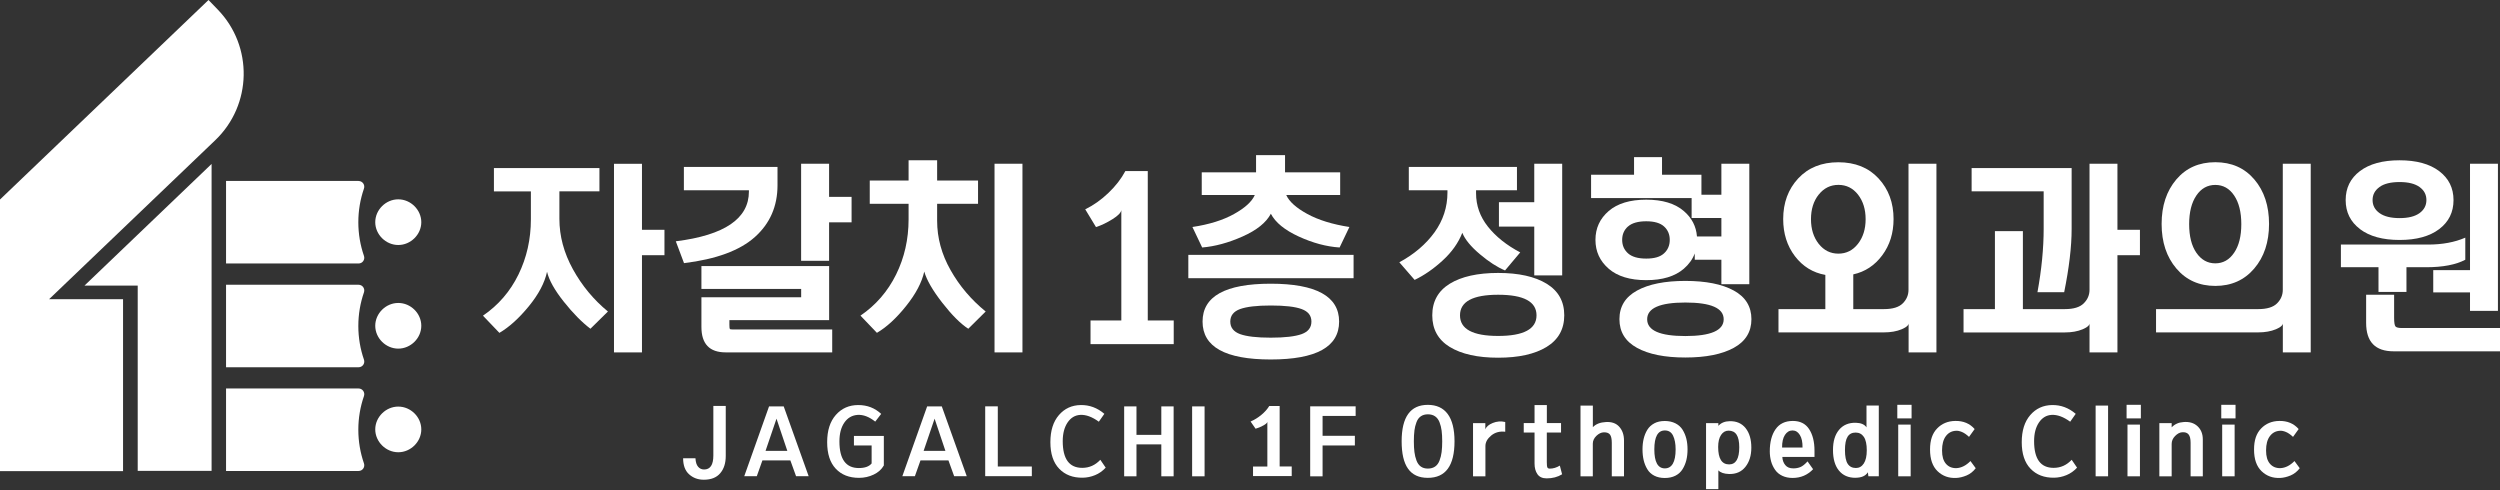
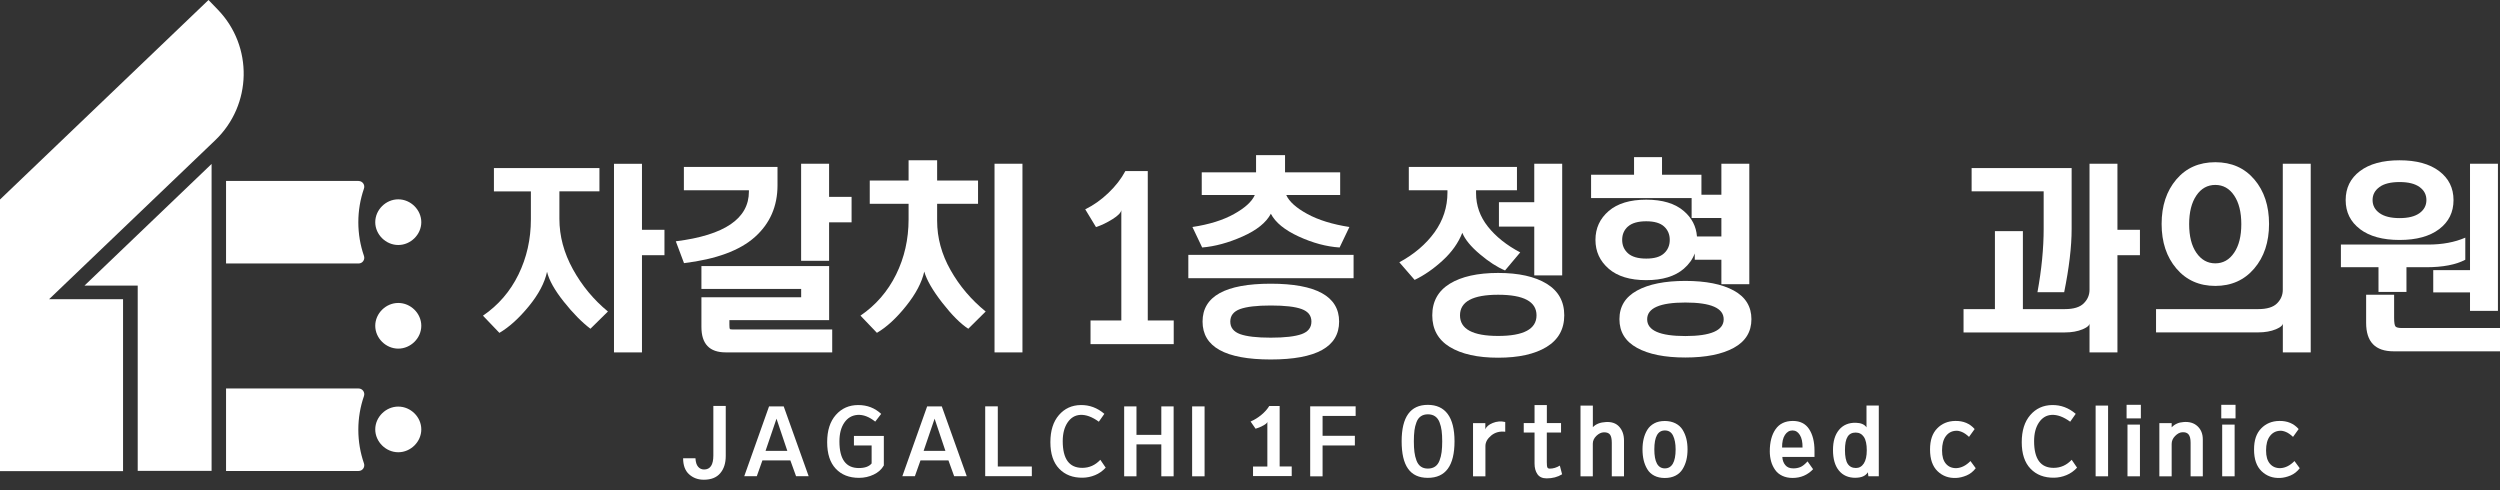
<svg xmlns="http://www.w3.org/2000/svg" width="260" height="51" viewBox="0 0 260 51" fill="none">
  <rect x="0" y="0" width="260" height="51" fill="#333333" stroke="none" />
  <g clip-path="url(#clip0_14_10)">
    <path d="M51.358 17.479H62.341V19.901H58.177V22.758C58.177 24.556 58.647 26.304 59.586 28.007C60.526 29.71 61.736 31.173 63.225 32.396L61.406 34.189C60.511 33.51 59.586 32.571 58.637 31.378C57.687 30.184 57.102 29.145 56.892 28.266C56.647 29.41 56.017 30.604 54.997 31.852C53.978 33.096 52.958 34.02 51.938 34.619L50.228 32.831C51.828 31.737 53.058 30.314 53.918 28.556C54.778 26.798 55.212 24.88 55.212 22.808V19.906H51.368V17.484L51.358 17.479ZM66.765 23.896H69.104V26.543H66.765V36.651H63.855V17.035H66.765V23.901V23.896Z" fill="white" />
    <path d="M86.55 36.647H75.468C73.788 36.647 72.948 35.767 72.948 34.005V30.913H83.321V30.049H72.948V27.672H86.23V33.291H75.857V33.755C75.857 34.02 75.872 34.169 75.902 34.209C75.932 34.249 76.032 34.264 76.197 34.264H86.55V36.642V36.647ZM71.124 17.364H80.861V19.267C80.861 21.454 80.076 23.247 78.507 24.651C76.937 26.054 74.483 26.958 71.138 27.367L70.284 25.095C75.353 24.461 77.887 22.738 77.887 19.916V19.787H71.124V17.364ZM86.225 20.476H88.564V23.122H86.225V27.123H83.316V17.03H86.225V20.476Z" fill="white" />
    <path d="M90.454 18.773H94.493V16.67H97.462V18.773H101.716V21.195H97.462V22.958C97.462 24.736 97.927 26.449 98.862 28.097C99.792 29.745 101.012 31.178 102.511 32.397L100.702 34.19C99.902 33.675 99.002 32.776 98.002 31.493C97.002 30.209 96.373 29.126 96.123 28.242C95.873 29.37 95.243 30.569 94.228 31.832C93.218 33.096 92.209 34.025 91.199 34.614L89.489 32.826C91.089 31.733 92.324 30.309 93.193 28.551C94.058 26.798 94.493 24.881 94.493 22.803V21.195H90.454V18.773ZM106.335 36.647H103.431V17.03H106.335V36.647Z" fill="white" />
    <path d="M113.414 33.326H116.618V21.844C116.588 22.114 116.278 22.433 115.693 22.798C115.108 23.163 114.539 23.437 113.984 23.617L112.864 21.769C113.719 21.35 114.524 20.785 115.273 20.066C116.028 19.347 116.613 18.588 117.038 17.789H119.368V33.326H122.067V35.788H113.414V33.326Z" fill="white" />
    <path d="M132.154 37.386C127.426 37.386 125.066 36.072 125.066 33.445C125.066 30.818 127.431 29.505 132.154 29.505C136.878 29.505 139.268 30.818 139.268 33.445C139.268 36.072 136.898 37.386 132.154 37.386ZM139.373 20.281H133.769C134.074 20.965 134.804 21.619 135.954 22.248C137.103 22.878 138.568 23.332 140.338 23.607L139.318 25.739C137.938 25.649 136.518 25.265 135.064 24.596C133.609 23.927 132.639 23.137 132.169 22.229C131.68 23.152 130.7 23.942 129.225 24.596C127.75 25.25 126.351 25.63 125.026 25.739L124.011 23.607C125.746 23.347 127.191 22.898 128.335 22.259C129.48 21.624 130.2 20.965 130.5 20.281H124.981V17.924H130.63V16.136H133.644V17.924H139.378V20.281H139.373ZM140.772 28.93H123.586V26.508H140.772V28.93ZM128.97 32.142C128.29 32.391 127.95 32.826 127.95 33.445C127.95 34.064 128.29 34.499 128.97 34.749C129.65 34.993 130.71 35.118 132.159 35.118C133.609 35.118 134.689 34.993 135.369 34.749C136.049 34.504 136.388 34.069 136.388 33.445C136.388 32.821 136.049 32.391 135.369 32.142C134.689 31.892 133.619 31.772 132.159 31.772C130.7 31.772 129.65 31.897 128.97 32.142Z" fill="white" />
    <path d="M150.78 36.087C149.561 35.338 148.956 34.244 148.956 32.796C148.956 31.348 149.566 30.254 150.78 29.505C151.995 28.761 153.675 28.386 155.809 28.386C157.944 28.386 159.628 28.761 160.848 29.505C162.073 30.254 162.683 31.348 162.683 32.791C162.683 34.234 162.068 35.333 160.843 36.082C159.618 36.831 157.939 37.201 155.804 37.201C153.67 37.201 151.995 36.826 150.775 36.082L150.78 36.087ZM146.526 17.364H157.764V19.787H153.51V20.096C153.51 21.375 153.92 22.533 154.744 23.572C155.569 24.611 156.689 25.505 158.104 26.249L156.524 28.127C155.719 27.792 154.849 27.233 153.91 26.439C152.97 25.649 152.36 24.905 152.08 24.211C151.67 25.26 150.99 26.219 150.035 27.093C149.081 27.967 148.111 28.636 147.121 29.11L145.531 27.278C147.071 26.444 148.291 25.405 149.191 24.161C150.085 22.918 150.535 21.539 150.535 20.026V19.787H146.516V17.364H146.526ZM155.889 21.03H159.563V17.03H162.468V28.641H159.563V23.567H155.889V21.03ZM155.809 30.654C153.165 30.654 151.84 31.368 151.84 32.796C151.84 34.224 153.165 34.938 155.809 34.938C158.454 34.938 159.798 34.224 159.798 32.796C159.798 31.368 158.469 30.654 155.809 30.654Z" fill="white" />
-     <path d="M201.399 36.647H198.494V33.54C198.544 33.785 198.309 34.015 197.784 34.239C197.265 34.459 196.64 34.569 195.92 34.569H184.962V32.147H189.836V28.591C188.542 28.361 187.487 27.712 186.672 26.643C185.857 25.57 185.452 24.286 185.452 22.783C185.452 21.085 185.972 19.677 187.012 18.558C188.052 17.439 189.446 16.875 191.191 16.875C192.936 16.875 194.33 17.434 195.37 18.558C196.41 19.682 196.93 21.09 196.93 22.783C196.93 24.236 196.54 25.49 195.755 26.549C194.97 27.607 193.965 28.267 192.741 28.536V32.147H195.935C196.84 32.147 197.49 31.947 197.889 31.548C198.289 31.148 198.484 30.679 198.484 30.139V17.03H201.389V36.647H201.399ZM189.141 20.241C188.607 20.915 188.342 21.769 188.342 22.798C188.342 23.827 188.612 24.681 189.146 25.36C189.686 26.039 190.366 26.379 191.191 26.379C192.016 26.379 192.696 26.039 193.225 25.36C193.755 24.681 194.025 23.827 194.025 22.798C194.025 21.769 193.76 20.92 193.235 20.241C192.706 19.567 192.026 19.227 191.196 19.227C190.366 19.227 189.681 19.567 189.146 20.241H189.141Z" fill="white" />
    <path d="M210.381 32.147H214.755C215.66 32.147 216.31 31.947 216.71 31.547C217.11 31.148 217.31 30.679 217.31 30.139V17.03H220.214V23.897H222.554V26.544H220.214V36.651H217.31V33.545C217.36 33.79 217.125 34.02 216.6 34.244C216.075 34.464 215.455 34.574 214.735 34.574H204.208V32.152H207.472V24.037H210.381V32.152V32.147ZM211.896 30.389C212.326 28.032 212.541 25.834 212.541 23.787V19.901H205.048V17.479H215.45V23.812C215.45 25.654 215.19 27.847 214.675 30.389H211.896Z" fill="white" />
    <path d="M240.32 36.647H237.415V33.54C237.465 33.785 237.23 34.015 236.705 34.239C236.181 34.459 235.561 34.569 234.841 34.569H224.228V32.147H234.861C235.766 32.147 236.415 31.947 236.815 31.548C237.215 31.148 237.41 30.679 237.41 30.139V17.03H240.315V36.647H240.32ZM224.808 23.293C224.808 21.405 225.318 19.867 226.333 18.668C227.348 17.469 228.702 16.87 230.392 16.87C232.081 16.87 233.436 17.469 234.456 18.668C235.476 19.867 235.981 21.41 235.981 23.293C235.981 25.175 235.466 26.728 234.436 27.932C233.406 29.136 232.056 29.735 230.392 29.735C228.727 29.735 227.373 29.136 226.348 27.932C225.323 26.728 224.808 25.185 224.808 23.293ZM228.427 20.326C227.927 21.06 227.672 22.054 227.672 23.312C227.672 24.571 227.922 25.565 228.427 26.294C228.932 27.023 229.587 27.388 230.392 27.388C231.197 27.388 231.847 27.023 232.346 26.289C232.846 25.56 233.096 24.566 233.096 23.312C233.096 22.059 232.846 21.065 232.351 20.331C231.857 19.597 231.202 19.232 230.392 19.232C229.582 19.232 228.922 19.597 228.422 20.331L228.427 20.326Z" fill="white" />
    <path d="M245.438 23.822C244.444 23.068 243.949 22.064 243.949 20.805C243.949 19.547 244.444 18.543 245.433 17.794C246.423 17.045 247.798 16.67 249.552 16.67C251.307 16.67 252.682 17.045 253.677 17.799C254.666 18.548 255.166 19.552 255.166 20.811C255.166 22.069 254.671 23.073 253.677 23.827C252.682 24.581 251.307 24.956 249.557 24.956C247.808 24.956 246.433 24.581 245.438 23.827V23.822ZM253.057 28.097H256.881V17.03H259.785V32.332H256.881V30.409H253.057V28.097ZM260 36.537H248.938C247.028 36.537 246.078 35.553 246.078 33.58V30.649H248.988V33.046C248.988 33.545 249.038 33.845 249.133 33.955C249.233 34.06 249.452 34.115 249.797 34.115H260V36.537ZM256.391 27.013C255.411 27.532 254.051 27.792 252.307 27.792H250.272V30.364H247.363V27.792H243.454V25.435H252.522C254.001 25.435 255.291 25.195 256.391 24.716V27.008V27.013ZM247.468 19.452C246.988 19.797 246.748 20.246 246.748 20.805C246.748 21.365 246.988 21.819 247.473 22.164C247.953 22.509 248.648 22.683 249.557 22.683C250.467 22.683 251.157 22.509 251.632 22.164C252.107 21.819 252.347 21.365 252.347 20.805C252.347 20.246 252.112 19.797 251.637 19.452C251.162 19.108 250.472 18.933 249.557 18.933C248.643 18.933 247.948 19.102 247.468 19.447V19.452Z" fill="white" />
    <path d="M170.251 36.177C169.031 35.508 168.421 34.514 168.421 33.196C168.421 31.877 169.031 30.889 170.251 30.219C171.47 29.55 173.145 29.215 175.274 29.215C177.404 29.215 179.099 29.55 180.318 30.219C181.538 30.889 182.148 31.882 182.148 33.196C182.148 34.509 181.538 35.503 180.318 36.172C179.099 36.842 177.414 37.181 175.274 37.181C173.135 37.181 171.47 36.846 170.251 36.177ZM167.306 27.947C166.386 27.153 165.927 26.154 165.927 24.946C165.927 23.737 166.386 22.738 167.301 21.949C168.216 21.16 169.521 20.766 171.21 20.766C172.9 20.766 174.205 21.16 175.124 21.954C175.949 22.663 176.404 23.542 176.484 24.591H179.024V22.673H175.929V20.596H165.472V18.174H169.941V16.341H172.85V18.174H176.949V20.251H179.024V17.03H181.928V29.56H179.024V27.013H176.254V26.359C176.029 26.958 175.649 27.488 175.119 27.947C174.2 28.741 172.895 29.136 171.21 29.136C169.526 29.136 168.221 28.741 167.301 27.947H167.306ZM175.274 31.463C172.63 31.463 171.305 32.042 171.305 33.206C171.305 34.369 172.63 34.949 175.274 34.949C177.919 34.949 179.263 34.369 179.263 33.206C179.263 32.042 177.934 31.463 175.274 31.463ZM169.311 23.552C168.906 23.912 168.706 24.376 168.706 24.951C168.706 25.525 168.911 25.984 169.316 26.349C169.726 26.713 170.356 26.893 171.21 26.893C172.065 26.893 172.665 26.713 173.06 26.349C173.455 25.984 173.655 25.52 173.655 24.951C173.655 24.381 173.46 23.917 173.065 23.557C172.675 23.198 172.055 23.013 171.21 23.013C170.366 23.013 169.716 23.193 169.311 23.557V23.552Z" fill="white" />
    <path d="M75.478 47.423C75.478 48.168 75.288 48.767 74.903 49.216C74.523 49.666 73.953 49.891 73.198 49.891C72.593 49.891 72.084 49.706 71.669 49.331C71.254 48.957 71.044 48.402 71.044 47.658H72.328C72.348 48.058 72.438 48.352 72.603 48.542C72.763 48.732 72.973 48.827 73.228 48.827C73.868 48.827 74.188 48.343 74.188 47.374V42.22H75.478V47.419V47.423Z" fill="white" />
    <path d="M82.196 47.878H79.292L78.707 49.526H77.402L79.981 42.265H81.506L84.101 49.526H82.791L82.196 47.878ZM79.617 46.889H81.881L80.756 43.543L79.617 46.889Z" fill="white" />
    <path d="M91.919 48.407C91.684 48.817 91.334 49.132 90.864 49.356C90.394 49.581 89.884 49.696 89.339 49.696C88.315 49.696 87.505 49.376 86.915 48.742C86.32 48.108 86.025 47.189 86.025 45.98C86.025 44.772 86.325 43.833 86.93 43.149C87.535 42.465 88.31 42.125 89.254 42.125C90.199 42.125 90.974 42.43 91.644 43.044L91.024 43.848C90.394 43.344 89.784 43.114 89.194 43.149C88.609 43.189 88.15 43.458 87.81 43.953C87.47 44.447 87.3 45.102 87.3 45.91C87.3 47.758 87.975 48.677 89.319 48.677C89.944 48.677 90.389 48.517 90.649 48.198V46.325H88.809V45.336H91.919V48.407Z" fill="white" />
    <path d="M98.637 47.878H95.733L95.148 49.526H93.843L96.423 42.265H97.947L100.542 49.526H99.232L98.637 47.878ZM96.058 46.889H98.322L97.198 43.543L96.058 46.889Z" fill="white" />
    <path d="M102.466 42.26H103.771V48.517H107.31V49.521H102.461V42.26H102.466Z" fill="white" />
    <path d="M114.993 48.637C114.668 48.987 114.299 49.247 113.884 49.416C113.469 49.586 113.039 49.676 112.604 49.681C111.579 49.696 110.764 49.381 110.155 48.747C109.545 48.113 109.24 47.194 109.24 45.99C109.24 44.787 109.535 43.853 110.125 43.169C110.714 42.485 111.469 42.14 112.394 42.125C113.304 42.11 114.124 42.415 114.853 43.039L114.279 43.858C113.579 43.349 112.934 43.114 112.344 43.149C111.804 43.179 111.364 43.444 111.029 43.938C110.694 44.437 110.524 45.081 110.524 45.881C110.524 47.733 111.199 48.657 112.554 48.657C113.284 48.657 113.909 48.378 114.434 47.818L114.993 48.637Z" fill="white" />
    <path d="M122.057 49.536H120.777V46.215H118.193V49.536H116.913V42.265H118.193V45.226H120.777V42.265H122.057V49.536Z" fill="white" />
    <path d="M125.276 49.536H123.981V42.265H125.276V49.536Z" fill="white" />
    <path d="M130.315 48.517H131.805V43.873C131.79 43.983 131.645 44.112 131.375 44.257C131.1 44.407 130.835 44.517 130.58 44.587L130.06 43.838C130.455 43.668 130.83 43.438 131.18 43.148C131.53 42.859 131.805 42.549 132 42.225H133.084V48.512H134.339V49.511H130.315V48.512V48.517Z" fill="white" />
    <path d="M136.264 42.26H140.987V43.259H137.548V45.326H140.907V46.325H137.548V49.536H136.259V42.265L136.264 42.26Z" fill="white" />
    <path d="M151.27 45.895C151.27 48.432 150.345 49.696 148.491 49.696C146.636 49.696 145.771 48.428 145.771 45.895C145.771 43.364 146.681 42.105 148.491 42.105C150.3 42.105 151.27 43.368 151.27 45.895ZM147.101 44.787C147.061 45.096 147.041 45.466 147.041 45.901C147.041 46.335 147.061 46.705 147.101 47.014C147.141 47.329 147.211 47.623 147.316 47.898C147.421 48.173 147.571 48.383 147.766 48.522C147.961 48.662 148.206 48.732 148.501 48.732C148.796 48.732 149.045 48.662 149.25 48.522C149.45 48.383 149.605 48.178 149.71 47.898C149.815 47.623 149.89 47.329 149.93 47.009C149.97 46.69 149.99 46.32 149.99 45.901C149.99 45.481 149.97 45.106 149.93 44.792C149.89 44.477 149.815 44.182 149.71 43.913C149.605 43.643 149.45 43.438 149.25 43.299C149.05 43.159 148.796 43.089 148.501 43.089C148.206 43.089 147.961 43.159 147.761 43.299C147.561 43.438 147.411 43.643 147.311 43.918C147.206 44.193 147.136 44.482 147.096 44.797L147.101 44.787Z" fill="white" />
    <path d="M153.195 44.003H154.474V44.657C154.569 44.382 154.829 44.158 155.249 43.988C155.669 43.818 156.099 43.783 156.544 43.888V44.902C155.969 44.832 155.484 44.967 155.084 45.296C154.684 45.626 154.484 45.99 154.484 46.39V49.541H153.195V44.008V44.003Z" fill="white" />
    <path d="M162.343 44.986H160.868V48.058C160.868 48.347 160.888 48.532 160.928 48.612C160.968 48.697 161.053 48.737 161.178 48.737C161.533 48.737 161.878 48.632 162.223 48.422L162.458 49.326C161.998 49.611 161.463 49.751 160.853 49.751C160.413 49.751 160.093 49.606 159.893 49.316C159.693 49.027 159.593 48.657 159.593 48.213V44.986H158.469V43.998H159.593V42.13H160.873V43.998H162.348V44.986H162.343Z" fill="white" />
    <path d="M164.377 42.18H165.657V44.427C165.972 44.097 166.422 43.923 167.001 43.893C167.606 43.853 168.076 44.017 168.401 44.382C168.731 44.747 168.896 45.226 168.896 45.815V49.536H167.626V46.065C167.626 45.656 167.566 45.371 167.441 45.201C167.316 45.036 167.106 44.956 166.807 44.961C166.532 44.966 166.272 45.091 166.022 45.331C165.777 45.571 165.652 45.84 165.652 46.14V49.536H164.372V42.18H164.377Z" fill="white" />
    <path d="M172.04 44.028C172.35 43.863 172.72 43.783 173.14 43.783C173.56 43.783 173.93 43.868 174.25 44.028C174.57 44.193 174.815 44.417 174.99 44.697C175.165 44.982 175.295 45.291 175.38 45.631C175.464 45.971 175.504 46.34 175.504 46.735C175.504 47.129 175.464 47.514 175.38 47.853C175.295 48.193 175.165 48.508 174.985 48.797C174.805 49.087 174.56 49.312 174.245 49.471C173.93 49.631 173.56 49.711 173.14 49.711C172.72 49.711 172.355 49.631 172.045 49.471C171.735 49.312 171.49 49.087 171.32 48.797C171.145 48.508 171.021 48.198 170.941 47.858C170.861 47.519 170.821 47.144 170.821 46.74C170.821 46.335 170.861 45.971 170.941 45.636C171.021 45.301 171.145 44.987 171.32 44.702C171.495 44.417 171.735 44.193 172.045 44.028H172.04ZM174.265 46.735C174.265 46.15 174.175 45.676 174 45.311C173.825 44.947 173.54 44.767 173.145 44.767C172.415 44.767 172.05 45.421 172.05 46.735C172.05 48.048 172.415 48.712 173.145 48.712C173.875 48.712 174.265 48.053 174.265 46.735Z" fill="white" />
-     <path d="M177.429 44.003H178.709V44.287C178.989 43.978 179.379 43.813 179.883 43.803C180.598 43.788 181.153 44.033 181.548 44.532C181.943 45.031 182.138 45.706 182.138 46.545C182.138 47.384 181.933 48.038 181.523 48.552C181.113 49.067 180.548 49.316 179.818 49.296C179.304 49.281 178.934 49.157 178.709 48.917V50.87H177.429V44.003ZM179.773 44.787C179.448 44.787 179.189 44.937 178.989 45.236C178.789 45.536 178.689 45.95 178.689 46.485C178.689 47.693 179.069 48.298 179.828 48.298C180.533 48.298 180.883 47.703 180.883 46.515C180.883 45.326 180.513 44.787 179.768 44.787H179.773Z" fill="white" />
    <path d="M188.707 47.518H185.362C185.377 47.858 185.482 48.143 185.672 48.372C185.862 48.602 186.137 48.712 186.502 48.712C186.772 48.712 187.017 48.667 187.237 48.577C187.457 48.487 187.707 48.292 187.982 47.983L188.562 48.797C187.992 49.401 187.277 49.706 186.427 49.706C186.027 49.706 185.672 49.631 185.362 49.486C185.052 49.341 184.802 49.136 184.617 48.872C184.433 48.607 184.288 48.317 184.198 47.993C184.108 47.668 184.058 47.319 184.058 46.939C184.058 45.98 184.258 45.216 184.657 44.642C185.057 44.068 185.657 43.778 186.457 43.778C187.212 43.778 187.777 44.062 188.147 44.627C188.517 45.191 188.707 45.94 188.707 46.869V47.513V47.518ZM186.422 44.767C186.097 44.767 185.837 44.922 185.632 45.236C185.427 45.551 185.332 45.985 185.337 46.54H187.462C187.472 45.985 187.382 45.556 187.187 45.241C186.992 44.926 186.737 44.767 186.422 44.767Z" fill="white" />
    <path d="M192.966 49.691C192.231 49.691 191.656 49.441 191.246 48.937C190.836 48.437 190.631 47.723 190.631 46.804C190.631 45.885 190.841 45.206 191.261 44.702C191.681 44.197 192.261 43.953 193.006 43.968C193.54 43.983 193.91 44.138 194.115 44.447V42.175H195.395V49.531H194.31L194.26 49.117C194.02 49.496 193.59 49.686 192.971 49.686L192.966 49.691ZM192.986 44.986C192.611 44.986 192.331 45.131 192.151 45.416C191.966 45.706 191.876 46.17 191.876 46.814C191.876 47.459 191.971 47.948 192.161 48.238C192.351 48.527 192.636 48.672 193.016 48.672C193.355 48.672 193.63 48.517 193.835 48.203C194.04 47.893 194.145 47.429 194.145 46.824C194.145 46.22 194.045 45.736 193.84 45.436C193.635 45.136 193.35 44.986 192.986 44.986Z" fill="white" />
-     <path d="M198.709 49.536H197.415V44.158H198.709V49.536ZM198.804 43.513H197.32V42.1H198.804V43.513Z" fill="white" />
    <path d="M205.478 48.692C205.213 49.037 204.898 49.291 204.528 49.446C204.158 49.601 203.793 49.691 203.443 49.706C202.678 49.741 202.033 49.511 201.508 49.007C200.984 48.502 200.724 47.753 200.724 46.759C200.724 45.766 200.969 45.071 201.458 44.562C201.948 44.053 202.578 43.788 203.348 43.778C204.188 43.763 204.863 44.048 205.363 44.622L204.778 45.436C204.518 45.191 204.273 45.021 204.033 44.922C203.793 44.822 203.578 44.782 203.388 44.802C202.963 44.832 202.623 45.016 202.363 45.366C202.103 45.716 201.973 46.205 201.973 46.844C201.973 47.483 202.108 47.913 202.373 48.228C202.643 48.542 203.003 48.697 203.468 48.687C203.978 48.662 204.468 48.417 204.928 47.948L205.478 48.697V48.692Z" fill="white" />
    <path d="M216.015 48.637C215.69 48.987 215.32 49.247 214.905 49.416C214.491 49.586 214.061 49.676 213.626 49.681C212.601 49.696 211.786 49.381 211.176 48.747C210.566 48.113 210.261 47.194 210.261 45.99C210.261 44.787 210.556 43.853 211.146 43.169C211.736 42.485 212.496 42.14 213.416 42.125C214.326 42.11 215.145 42.415 215.875 43.039L215.3 43.858C214.6 43.349 213.956 43.114 213.366 43.149C212.826 43.179 212.386 43.444 212.051 43.938C211.716 44.437 211.546 45.081 211.546 45.881C211.546 47.733 212.221 48.657 213.576 48.657C214.306 48.657 214.93 48.378 215.455 47.818L216.015 48.637Z" fill="white" />
    <path d="M219.24 49.536H217.945V42.18H219.24V49.536Z" fill="white" />
-     <path d="M222.554 49.536H221.259V44.158H222.554V49.536ZM222.649 43.513H221.164V42.1H222.649V43.513Z" fill="white" />
+     <path d="M222.554 49.536H221.259V44.158H222.554V49.536ZM222.649 43.513H221.164V42.1H222.649V43.513" fill="white" />
    <path d="M224.573 44.003H225.853V44.442C226.173 44.108 226.588 43.923 227.088 43.893C227.693 43.843 228.177 43.988 228.542 44.327C228.907 44.667 229.092 45.121 229.092 45.701V49.541H227.822V46.04C227.822 45.641 227.753 45.351 227.608 45.176C227.463 45.002 227.238 44.927 226.923 44.957C226.678 44.977 226.438 45.111 226.203 45.351C225.968 45.591 225.853 45.866 225.853 46.17V49.541H224.573V44.008V44.003Z" fill="white" />
    <path d="M232.401 49.536H231.107V44.158H232.401V49.536ZM232.496 43.513H231.012V42.1H232.496V43.513Z" fill="white" />
    <path d="M239.175 48.692C238.91 49.037 238.595 49.291 238.225 49.446C237.855 49.601 237.49 49.691 237.14 49.706C236.375 49.741 235.731 49.511 235.206 49.007C234.681 48.502 234.421 47.753 234.421 46.759C234.421 45.766 234.666 45.071 235.156 44.562C235.646 44.053 236.275 43.788 237.045 43.778C237.885 43.763 238.56 44.048 239.06 44.622L238.475 45.436C238.215 45.191 237.97 45.021 237.73 44.922C237.49 44.822 237.275 44.782 237.085 44.802C236.66 44.832 236.32 45.016 236.061 45.366C235.801 45.716 235.671 46.205 235.671 46.844C235.671 47.483 235.806 47.913 236.071 48.228C236.34 48.542 236.7 48.697 237.165 48.687C237.675 48.662 238.165 48.417 238.625 47.948L239.175 48.697V48.692Z" fill="white" />
    <path d="M8.788 29.7L22.005 17.05V48.972H14.322V29.7H8.788Z" fill="white" />
    <path d="M22.65 0.999L21.685 0L0 20.75V48.997H12.797V31.118H5.104L22.385 14.583C26.224 10.912 26.344 4.814 22.65 0.999Z" fill="white" />
    <path d="M39.026 23.108C39.026 24.391 40.126 25.48 41.42 25.48C42.715 25.48 43.815 24.391 43.815 23.108C43.815 21.824 42.715 20.73 41.42 20.73C40.126 20.73 39.026 21.819 39.026 23.108Z" fill="white" />
    <path d="M39.026 44.657C39.026 45.94 40.126 47.034 41.42 47.034C42.715 47.034 43.815 45.945 43.815 44.657C43.815 43.368 42.715 42.285 41.42 42.285C40.126 42.285 39.026 43.373 39.026 44.657Z" fill="white" />
    <path d="M39.026 33.88C39.026 35.168 40.126 36.257 41.42 36.257C42.715 36.257 43.815 35.168 43.815 33.88C43.815 32.591 42.715 31.507 41.42 31.507C40.126 31.507 39.026 32.596 39.026 33.88Z" fill="white" />
    <path d="M37.291 18.818H23.509V27.403H37.291C37.706 27.403 37.986 26.998 37.851 26.609C37.471 25.51 37.266 24.336 37.266 23.113C37.266 21.889 37.471 20.711 37.851 19.617C37.986 19.227 37.701 18.823 37.291 18.823V18.818Z" fill="white" />
    <path d="M37.291 40.397H23.509V48.982H37.291C37.706 48.982 37.986 48.577 37.851 48.188C37.471 47.089 37.266 45.915 37.266 44.692C37.266 43.468 37.471 42.29 37.851 41.196C37.986 40.806 37.701 40.402 37.291 40.402V40.397Z" fill="white" />
-     <path d="M37.291 29.61H23.509V38.195H37.291C37.706 38.195 37.986 37.79 37.851 37.401C37.471 36.302 37.266 35.128 37.266 33.905C37.266 32.681 37.471 31.503 37.851 30.409C37.986 30.019 37.701 29.615 37.291 29.615V29.61Z" fill="white" />
  </g>
  <defs>
    <clipPath id="clip0_14_10">
      <rect width="260" height="50.87" fill="white" />
    </clipPath>
  </defs>
</svg>